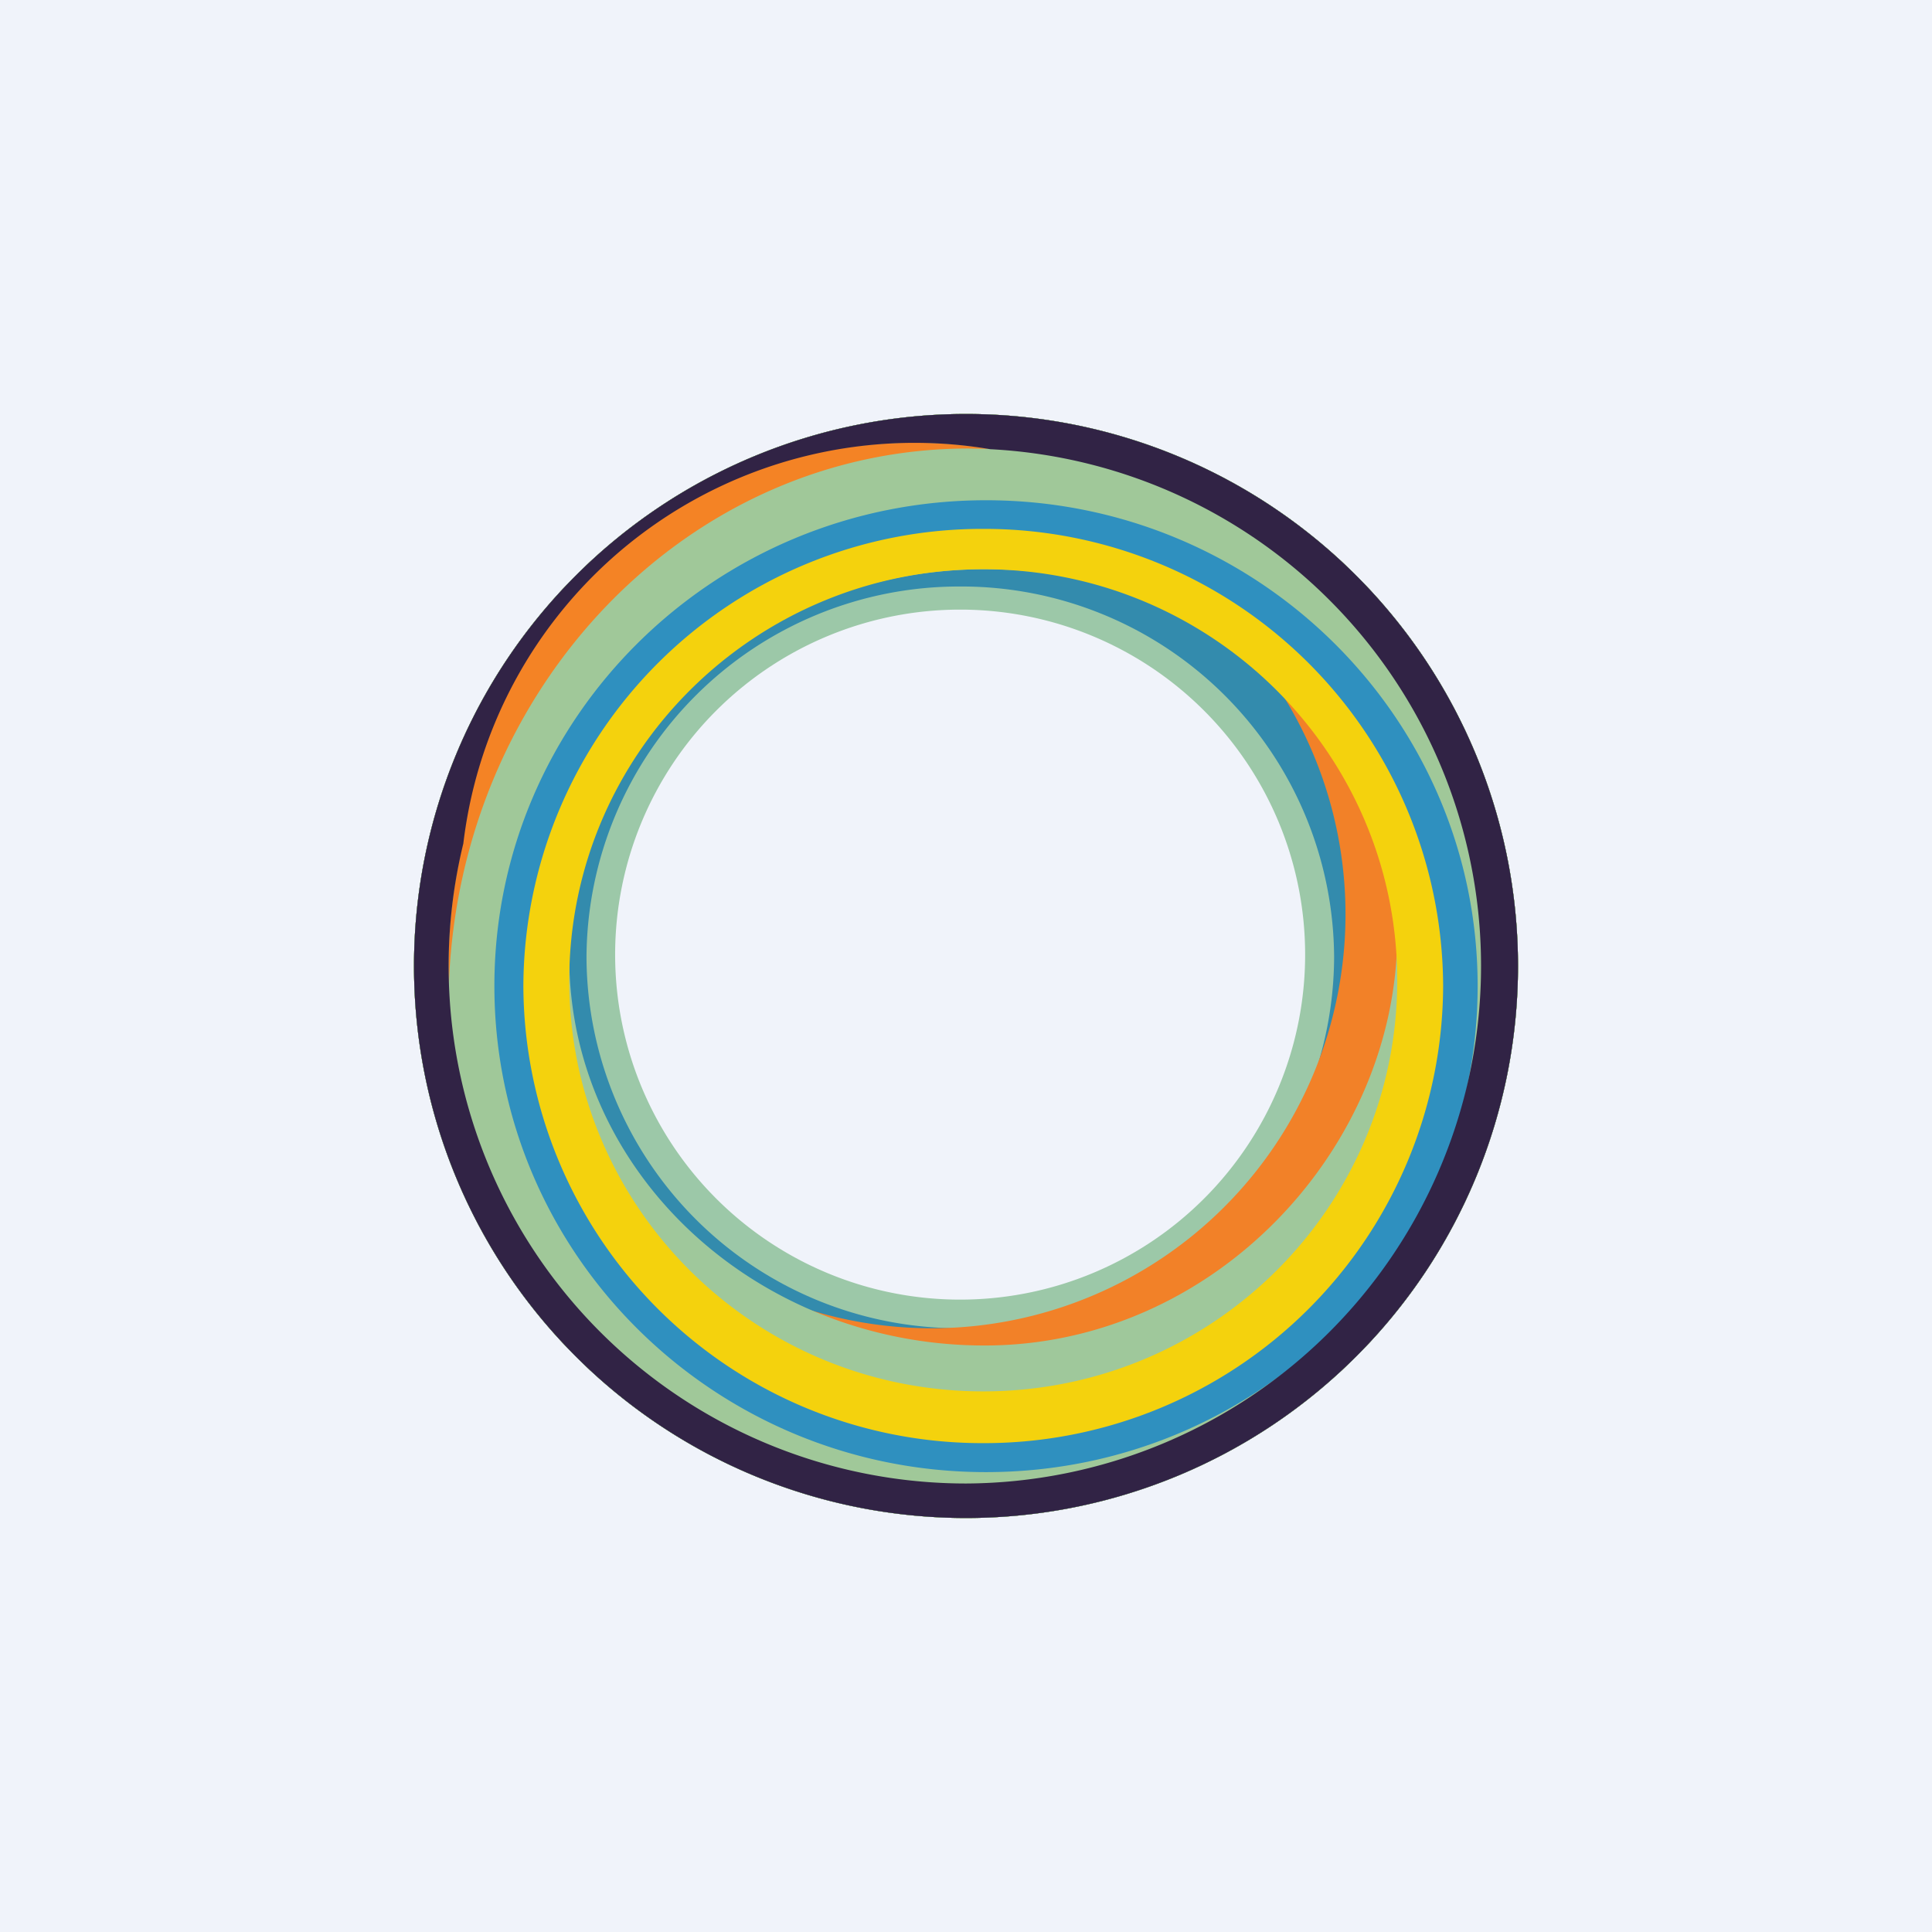
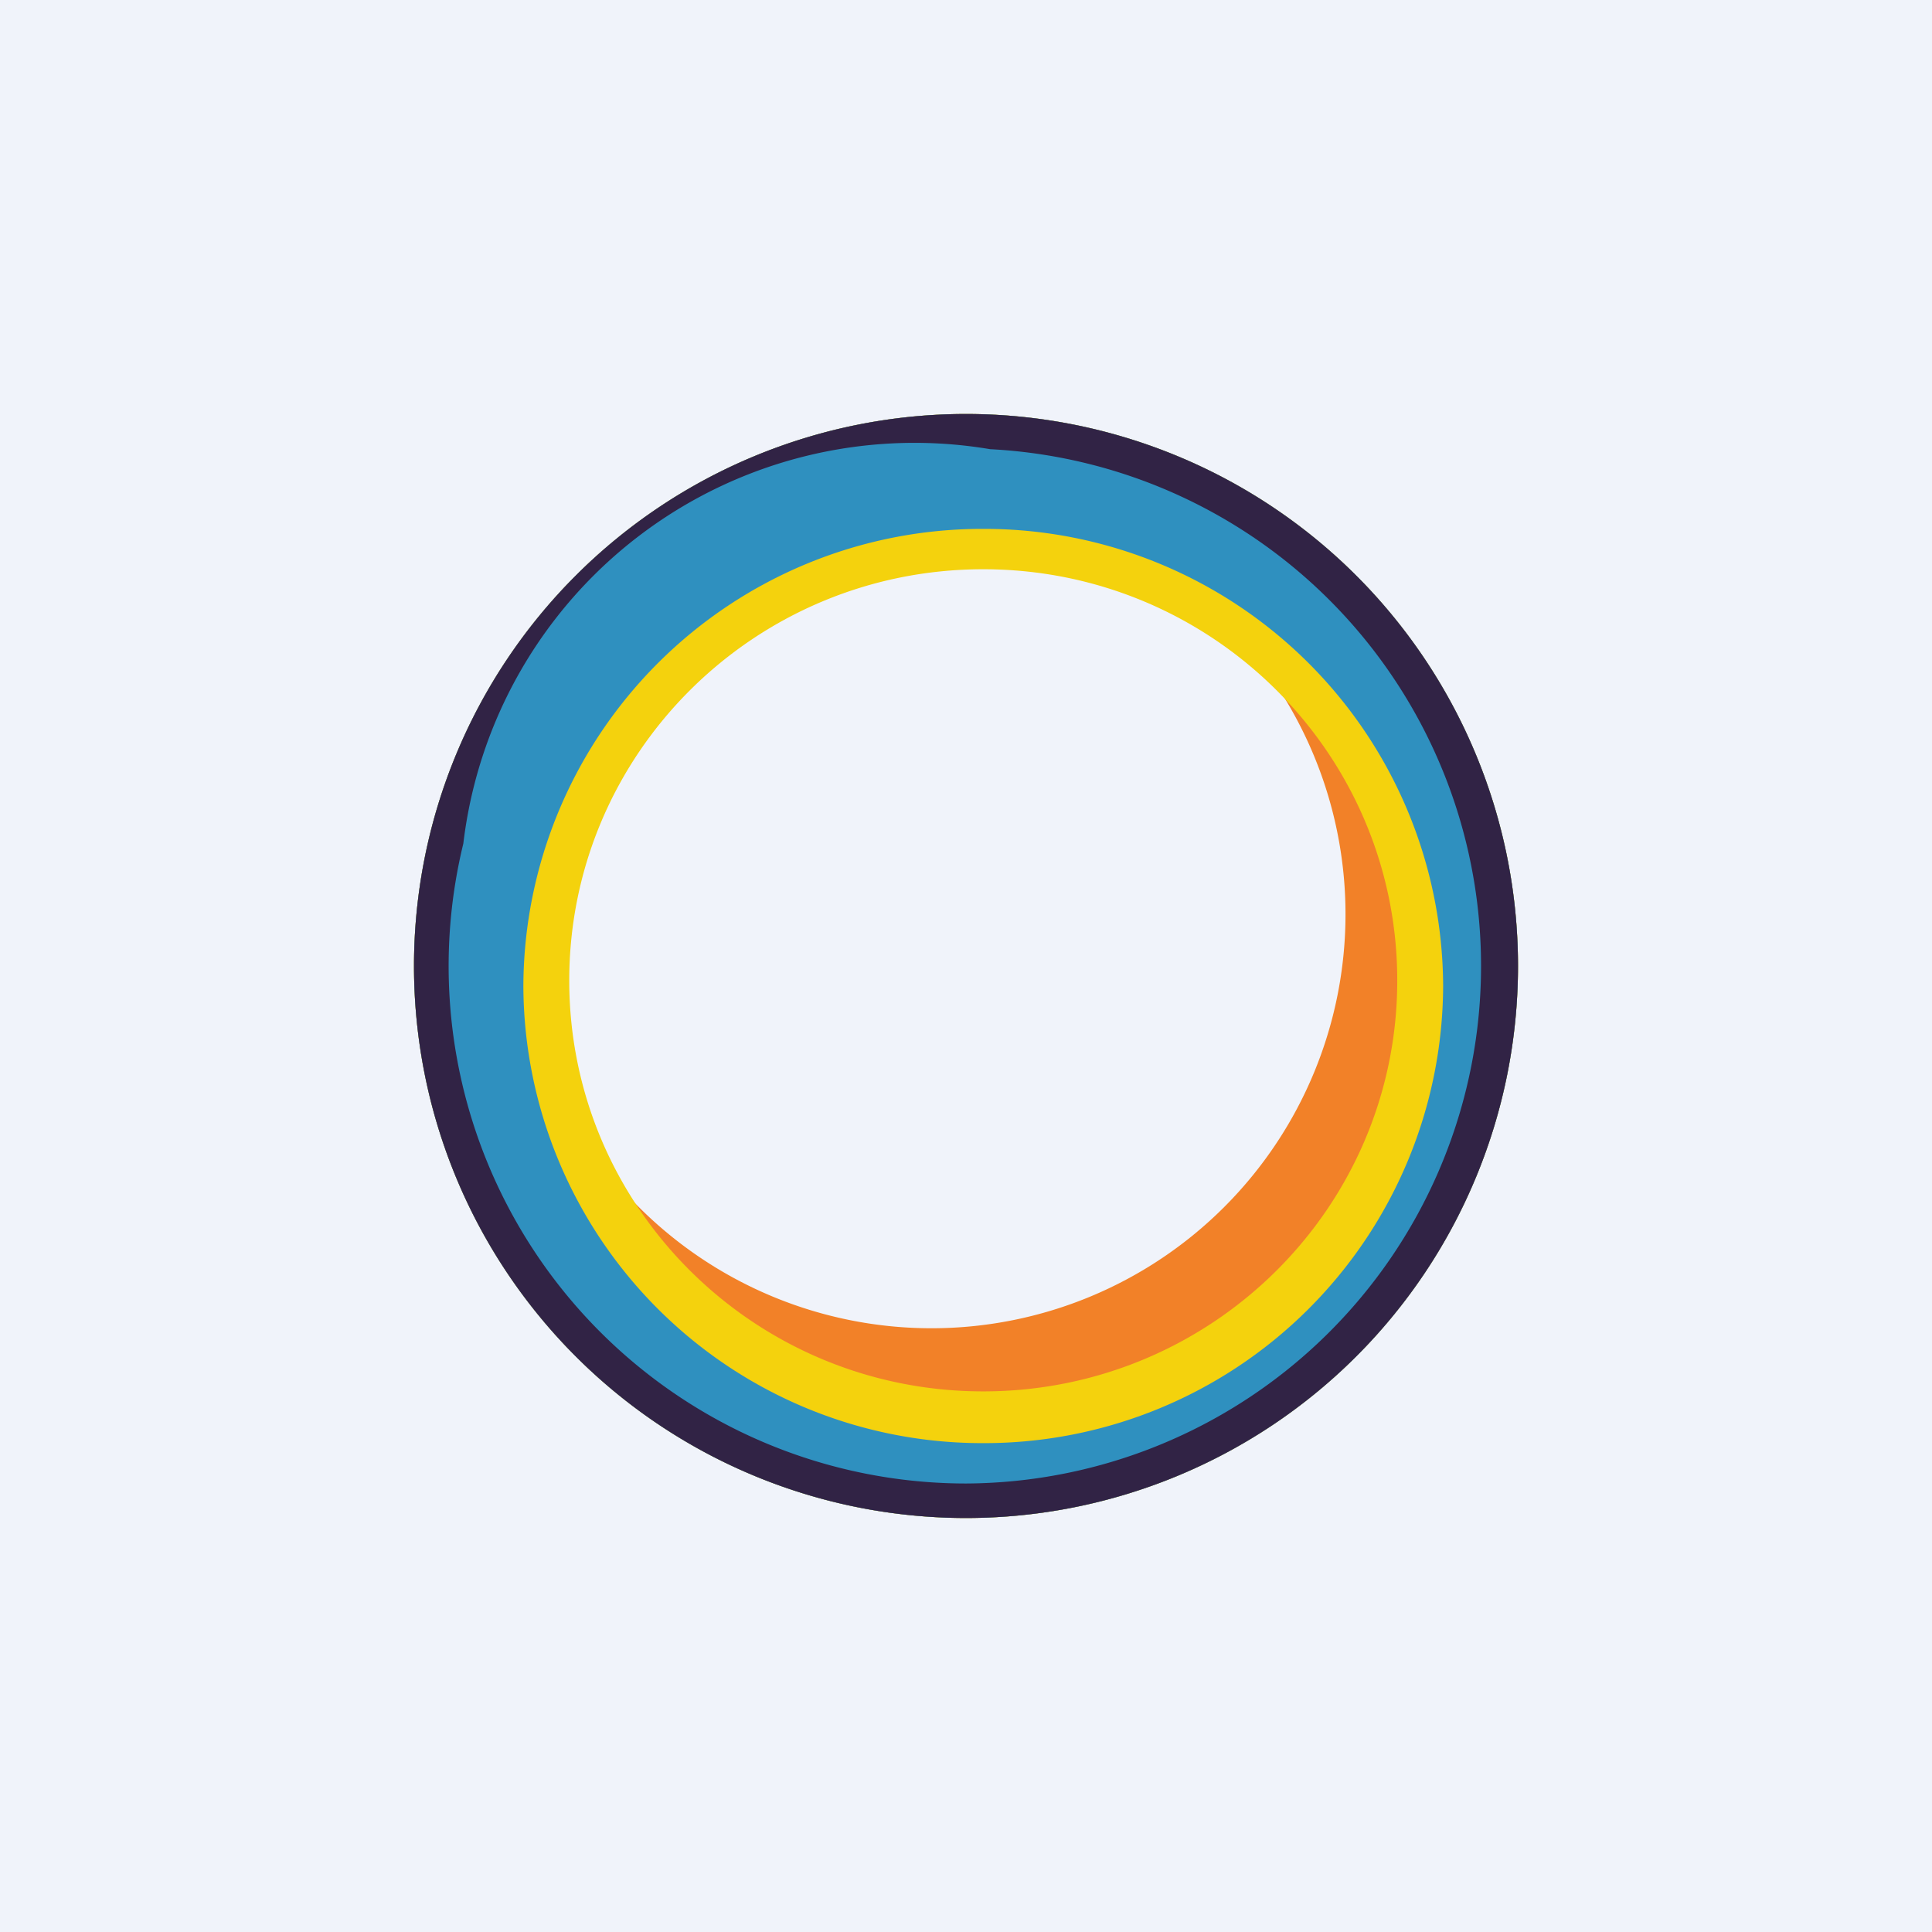
<svg xmlns="http://www.w3.org/2000/svg" width="56" height="56" viewBox="0 0 56 56">
  <path fill="#F0F3FA" d="M0 0h56v56H0z" />
-   <path fill-rule="evenodd" d="M28 44a16 16 0 1 0 0-32 16 16 0 0 0 0 32Zm-.17-6.33a10 10 0 1 0 0-20 10 10 0 0 0 0 20Z" fill="#9CC8A8" />
-   <path fill-rule="evenodd" d="M28 44a16 16 0 1 0 0-32 16 16 0 0 0 0 32Zm-.17-5.5a10.8 10.8 0 0 0 10.84-10.75A10.8 10.8 0 0 0 27.83 17 10.8 10.8 0 0 0 17 27.75 10.8 10.8 0 0 0 27.83 38.5Z" fill="#338BAD" />
  <path fill-rule="evenodd" d="M28 44a16 16 0 1 0 0-32 16 16 0 0 0 0 32Zm-1-5.5a12 12 0 1 0 0-24 12 12 0 0 0 0 24Z" fill="#F28128" />
-   <path fill-rule="evenodd" d="M28 44a16 16 0 1 0 0-32 16 16 0 0 0 0 32Zm.54-5c6.65 0 11.96-5.72 11.96-11.93S35.2 16.5 28.54 16.5c-6.65 0-12.04 5.04-12.04 11.25S21.9 39 28.54 39Z" fill="#9FC89B" />
  <path fill-rule="evenodd" d="M28 44a16 16 0 1 0 0-32 16 16 0 0 0 0 32Zm.5-3.67c6.63 0 12-5.33 12-11.91s-5.37-11.92-12-11.92-12 5.34-12 11.92 5.37 11.91 12 11.91Z" fill="#F4D20D" />
  <path fill-rule="evenodd" d="M28 44a16 16 0 1 0 0-32 16 16 0 0 0 0 32Zm.5-2.17a13.3 13.3 0 0 0 13.33-13.25A13.3 13.3 0 0 0 28.5 15.33a13.3 13.3 0 0 0-13.33 13.25A13.3 13.3 0 0 0 28.5 41.83Z" fill="#2F90BF" />
-   <path fill-rule="evenodd" d="M28 44a16 16 0 1 0 0-32 16 16 0 0 0 0 32Zm.58-1.33c7.87 0 14.25-6.3 14.25-14.09 0-7.77-6.38-14.08-14.25-14.08s-14.25 6.3-14.25 14.08 6.38 14.09 14.25 14.09Z" fill="#A0C899" />
-   <path d="M15.42 18.67a16.35 16.35 0 0 1 4-3.84 13.5 13.5 0 0 1 9.26-1.82l-.6-.01c-8.14 0-14.77 6.91-15.07 15.56a15.44 15.44 0 0 1 .41-4.12c.25-2.1.87-4.1 2-5.77Z" fill="#F48325" />
  <path fill-rule="evenodd" d="M28 44a16 16 0 1 0 0-32 16 16 0 0 0 0 32Zm0-1a15 15 0 0 0 .7-29.98 13.17 13.17 0 0 0-15.27 11.43A15 15 0 0 0 28 43Z" fill="#312345" />
</svg>